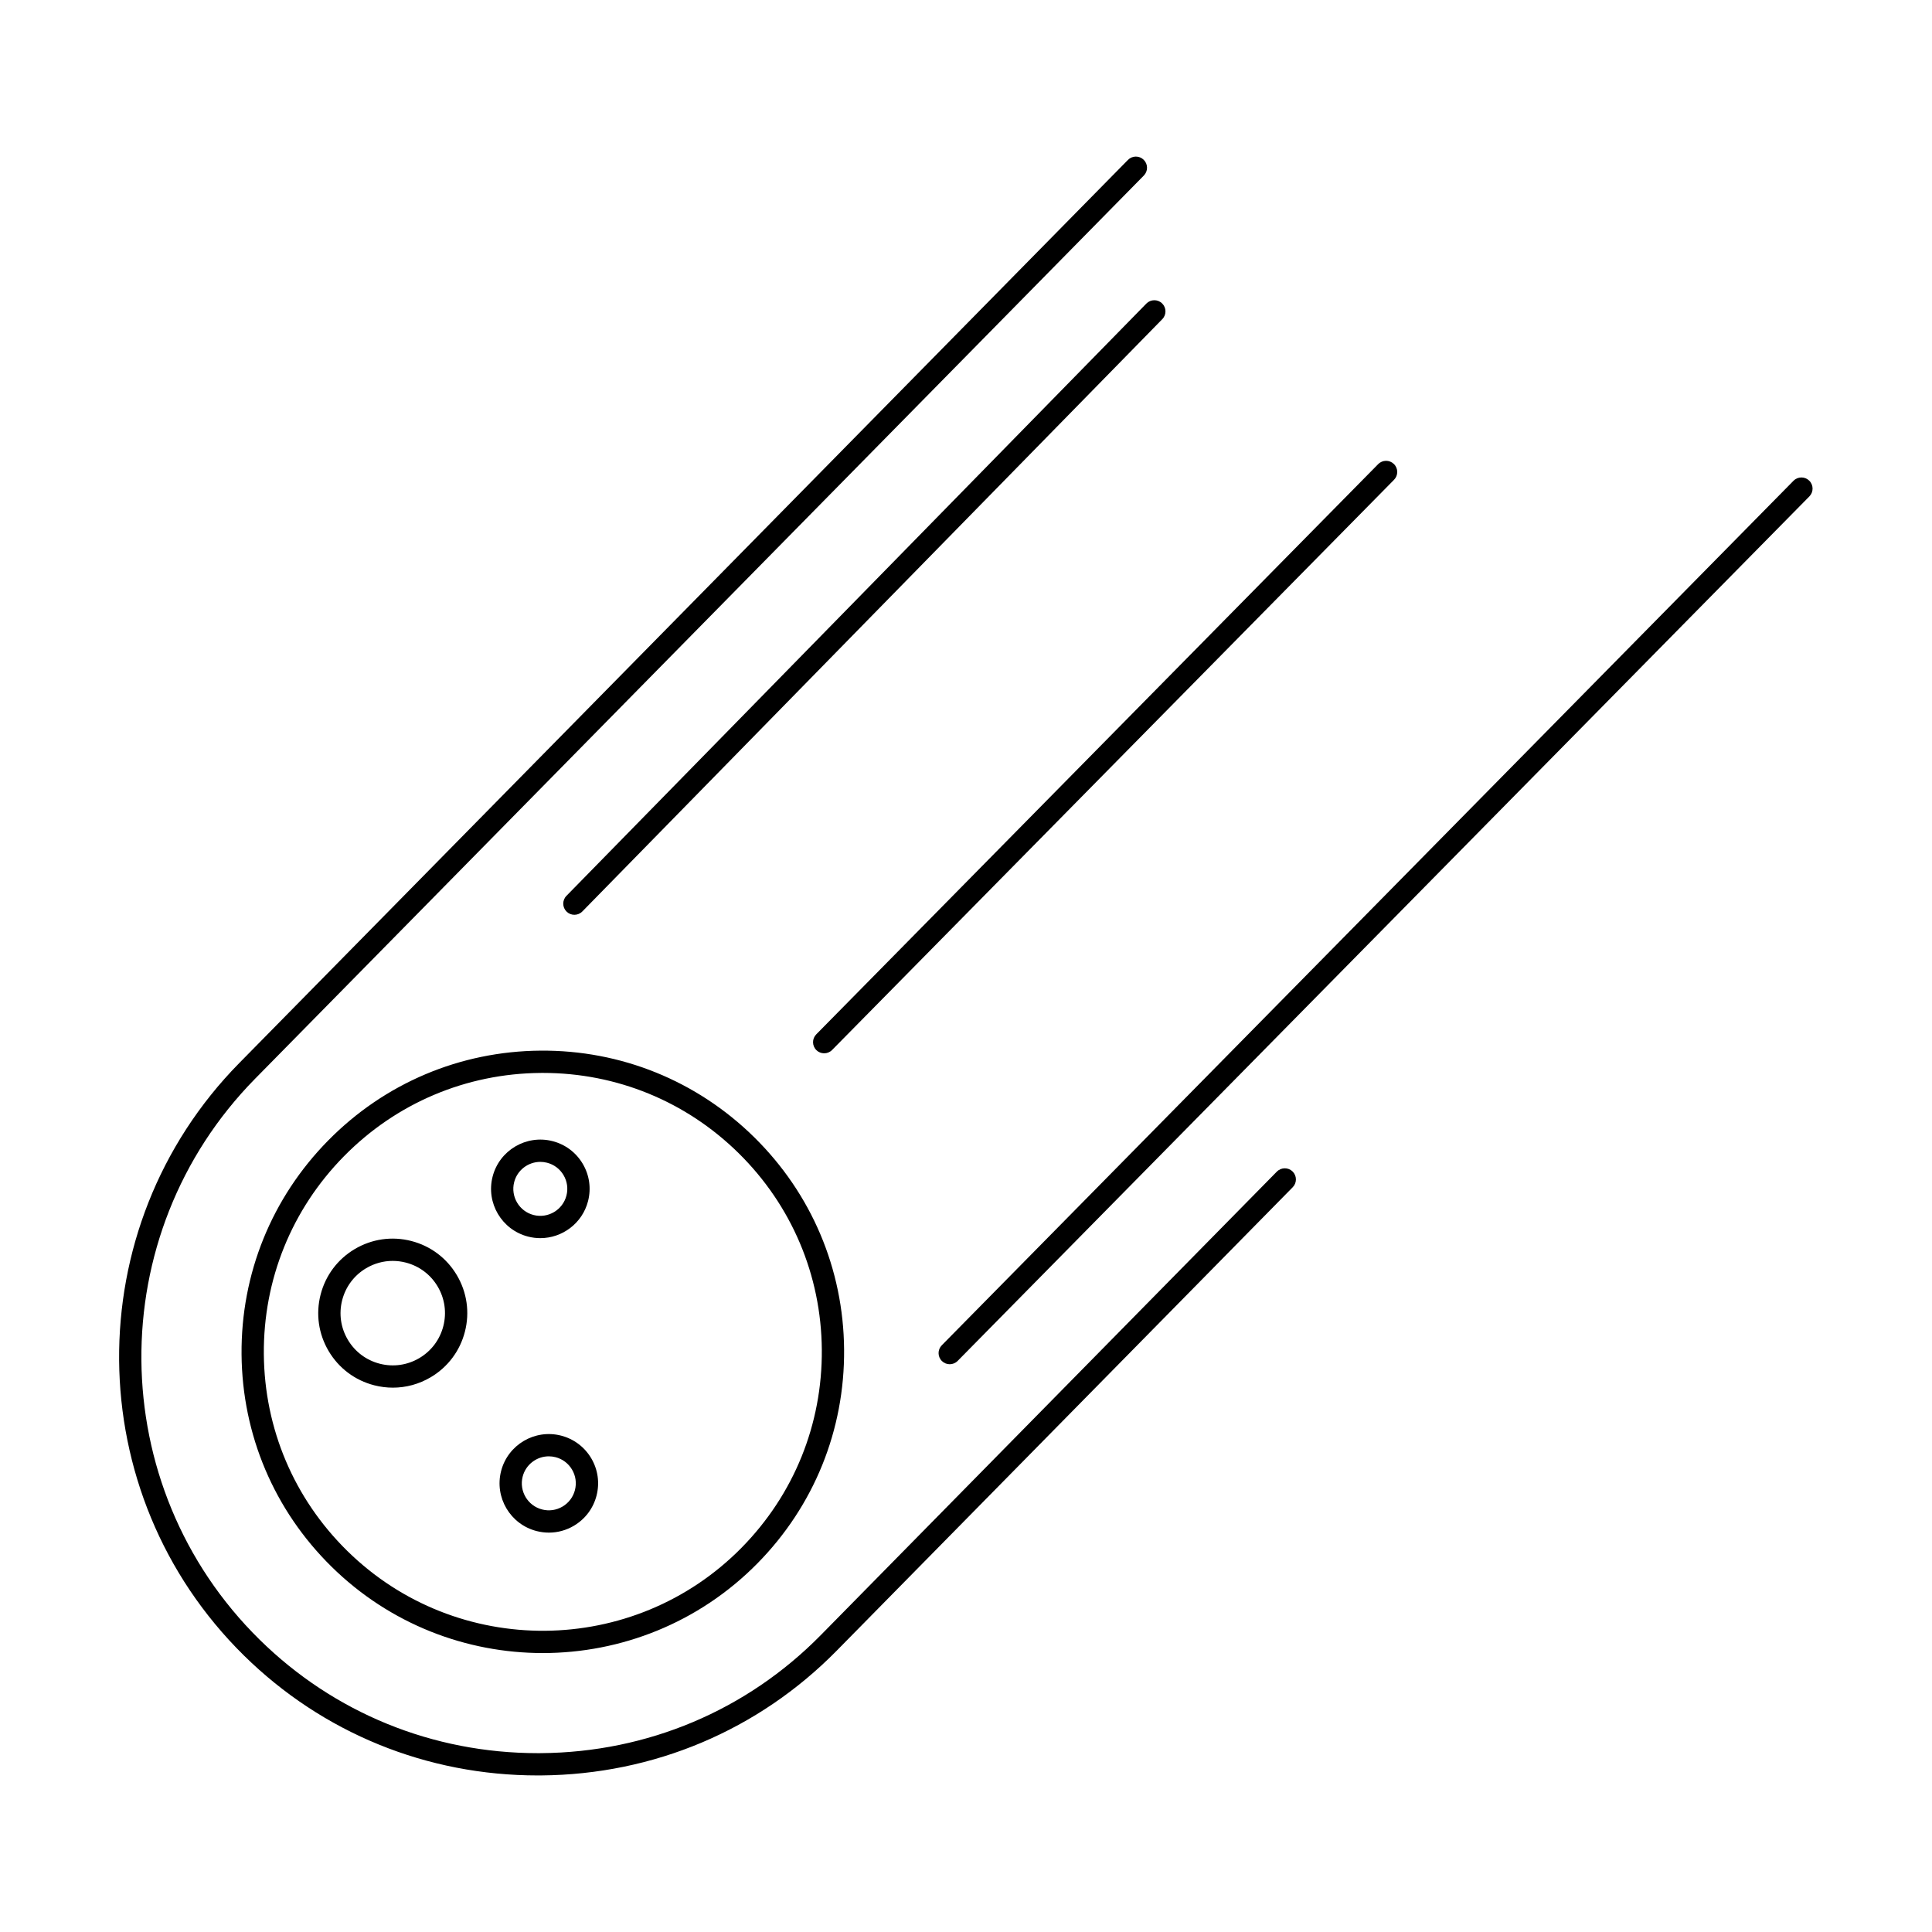
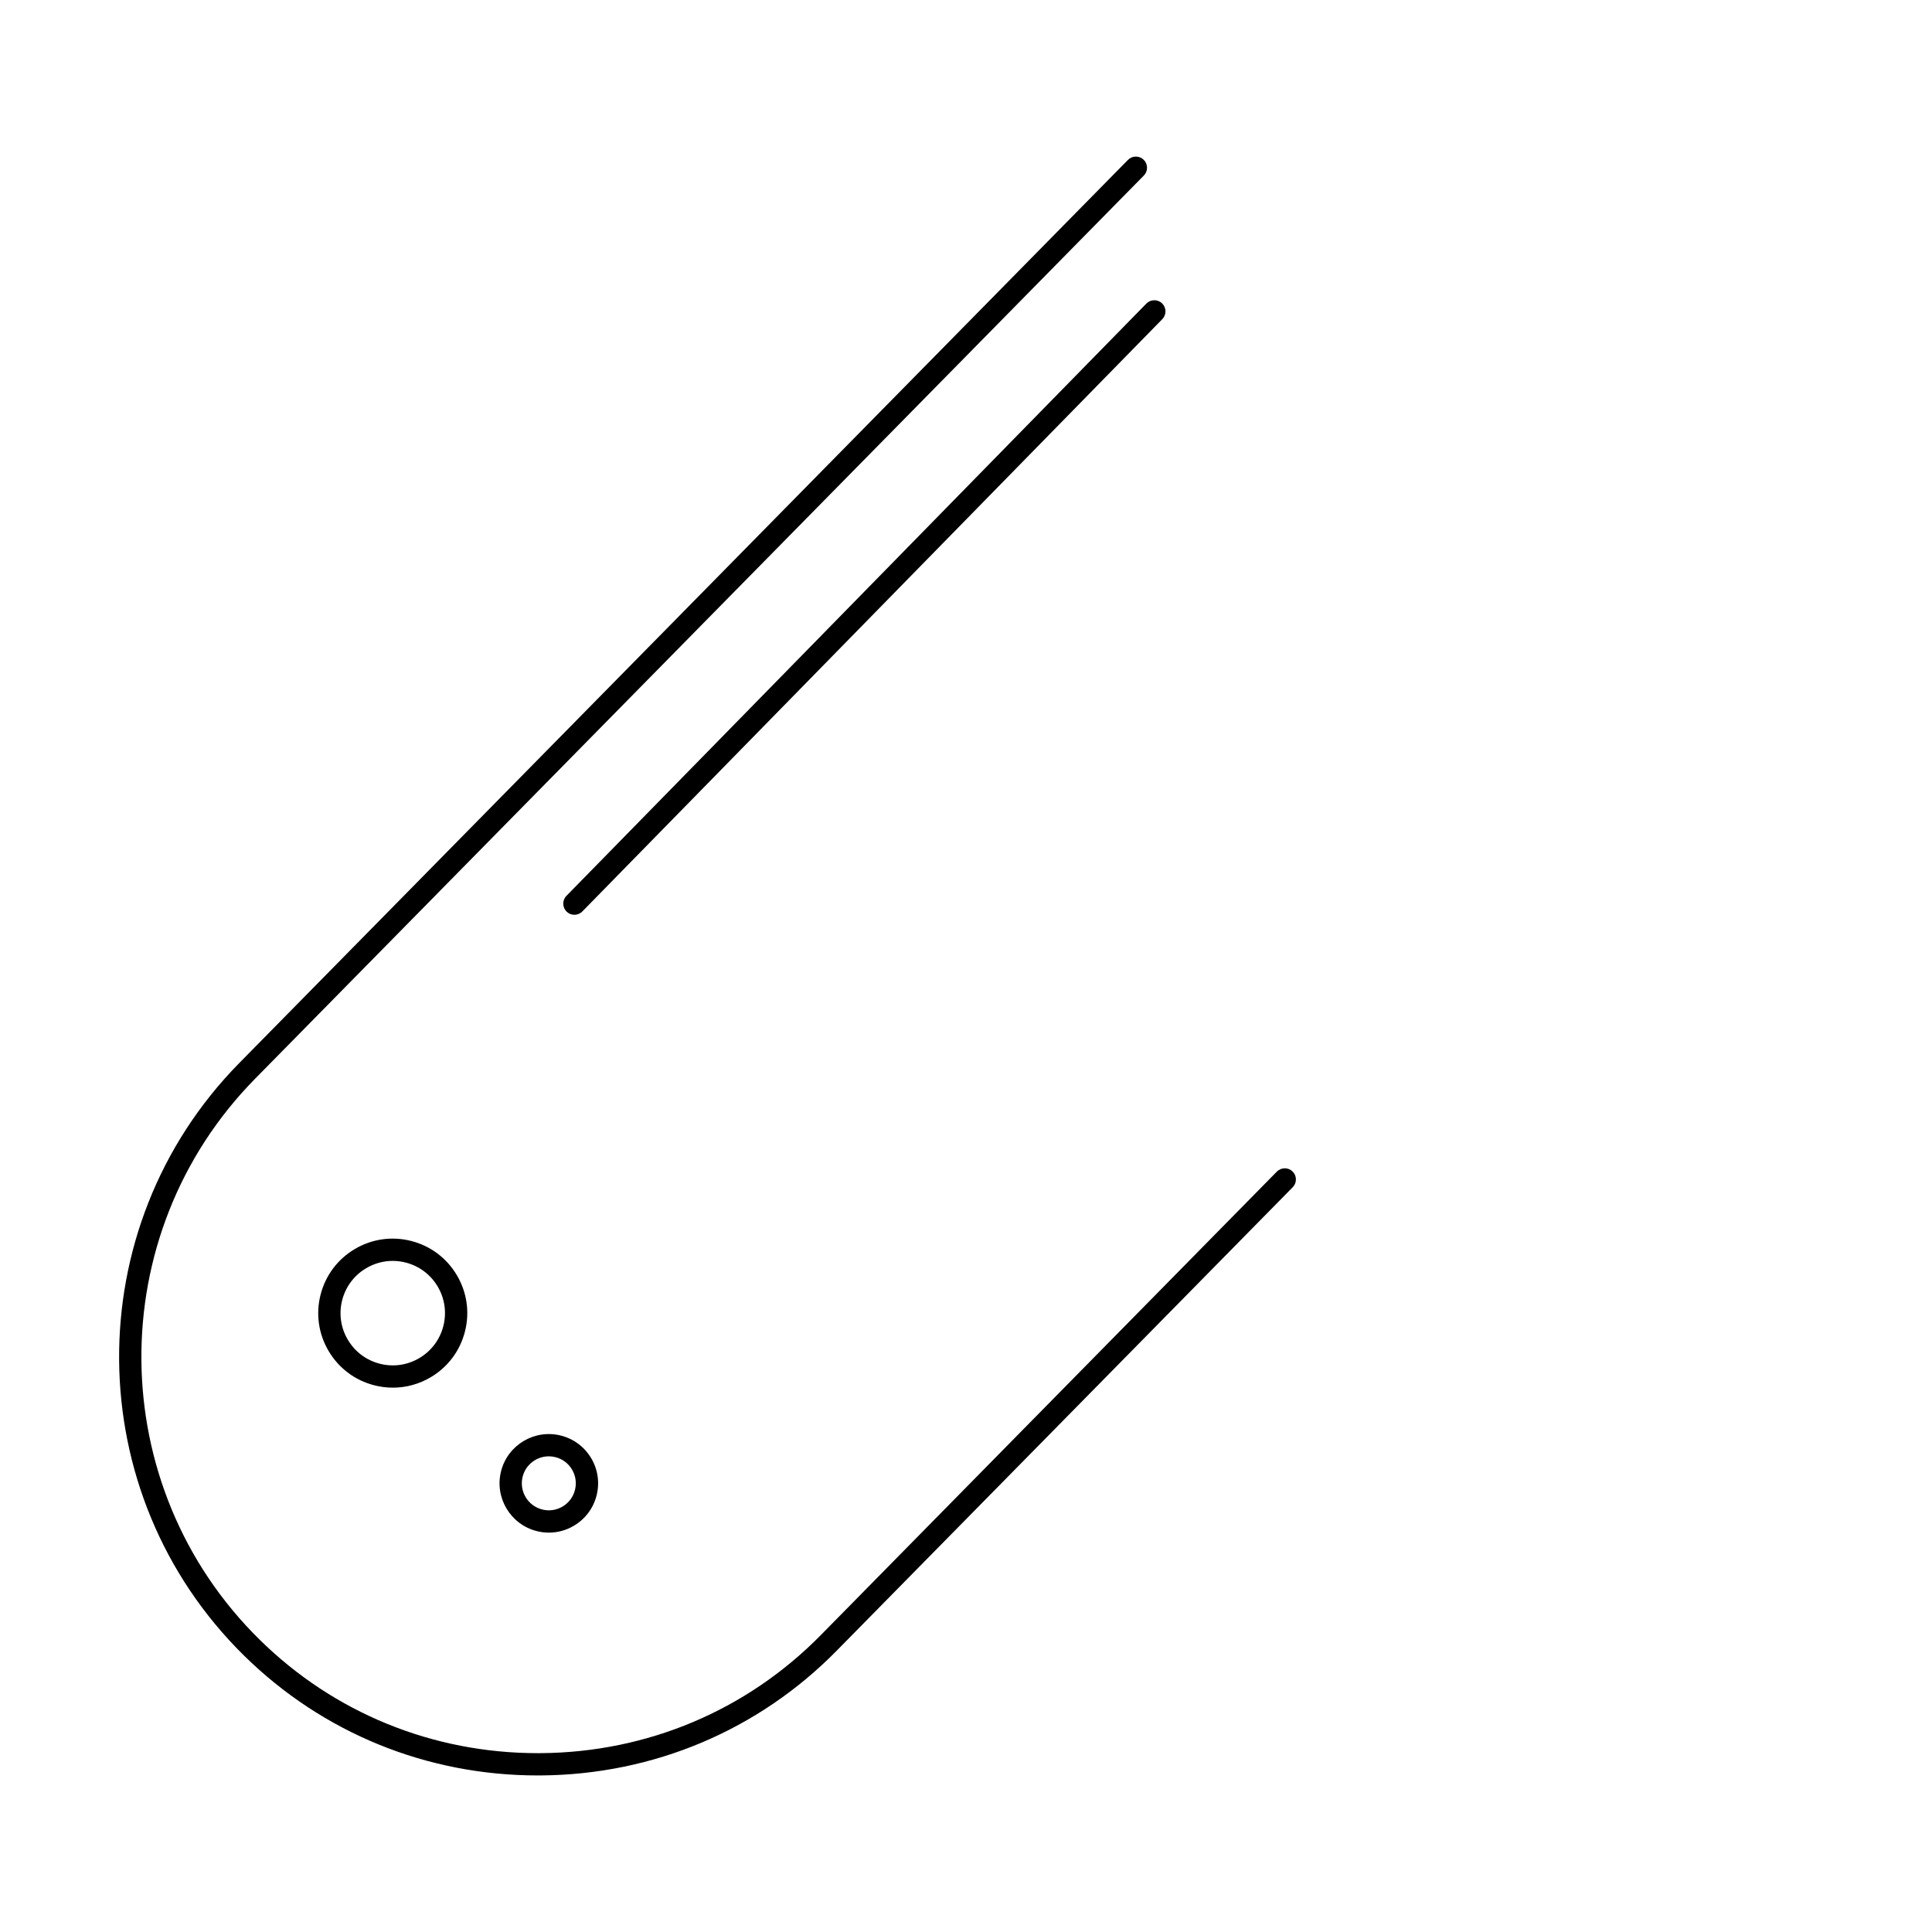
<svg xmlns="http://www.w3.org/2000/svg" fill="#000000" width="800px" height="800px" version="1.1" viewBox="144 144 512 512">
  <g>
    <path d="m252.98 472.87c-5.106-1.309-10.418-0.547-14.957 2.137-4.535 2.688-7.758 6.981-9.066 12.09s-0.547 10.422 2.141 14.957c2.688 4.539 6.981 7.758 12.09 9.066 1.633 0.418 3.289 0.625 4.93 0.625 3.496 0 6.941-0.938 10.027-2.762 4.539-2.688 7.758-6.981 9.066-12.09 1.309-5.109 0.547-10.422-2.141-14.957-2.688-4.539-6.984-7.758-12.09-9.066zm8.508 22.559c-0.918 3.582-3.172 6.59-6.352 8.473-3.184 1.883-6.906 2.418-10.484 1.5-3.582-0.918-6.59-3.172-8.473-6.356-1.883-3.18-2.414-6.902-1.5-10.484 0.918-3.582 3.176-6.59 6.356-8.473 2.164-1.281 4.578-1.938 7.027-1.938 1.152 0 2.312 0.145 3.457 0.438 3.582 0.918 6.59 3.172 8.473 6.356 1.879 3.18 2.414 6.906 1.496 10.484z" />
    <path d="m292.68 524.45c-6.969-1.785-14.102 2.434-15.887 9.41-1.785 6.973 2.438 14.102 9.41 15.887 1.082 0.277 2.176 0.414 3.262 0.414 2.312 0 4.59-0.617 6.633-1.828 3-1.777 5.129-4.617 5.996-7.996 0.863-3.379 0.363-6.891-1.414-9.891-1.785-3-4.625-5.129-8-5.996zm3.688 14.422c-0.473 1.852-1.641 3.406-3.285 4.379-1.645 0.973-3.566 1.25-5.418 0.773-3.82-0.977-6.133-4.883-5.156-8.703 0.828-3.227 3.742-5.379 6.93-5.379 0.586 0 1.18 0.074 1.773 0.223 1.852 0.473 3.406 1.641 4.379 3.285 0.977 1.648 1.25 3.574 0.777 5.422z" />
-     <path d="m283.95 471.71c1.082 0.277 2.168 0.41 3.238 0.41 5.82 0 11.141-3.926 12.652-9.82 0.863-3.379 0.363-6.891-1.414-9.891s-4.617-5.129-7.996-5.996c-6.973-1.789-14.102 2.438-15.887 9.41-1.789 6.977 2.434 14.102 9.406 15.887zm-3.691-14.422c0.828-3.227 3.742-5.379 6.93-5.379 0.586 0 1.18 0.074 1.773 0.223 1.852 0.473 3.406 1.641 4.379 3.285 0.973 1.645 1.25 3.57 0.773 5.418-0.977 3.82-4.883 6.133-8.703 5.156-3.816-0.977-6.129-4.883-5.152-8.703z" />
-     <path d="m287.21 422.43c-21.324 0.172-41.309 8.637-56.266 23.84-14.957 15.199-23.102 35.316-22.93 56.645 0.172 21.324 8.641 41.309 23.84 56.266 15.527 15.277 35.762 22.895 55.992 22.895 20.66 0 41.316-7.949 56.918-23.805 14.957-15.199 23.102-35.316 22.93-56.645-0.172-21.324-8.641-41.309-23.84-56.266-15.203-14.957-35.344-23.109-56.645-22.93zm53.348 131.7c-28.594 29.059-75.5 29.438-104.56 0.844-14.078-13.852-21.918-32.355-22.078-52.105-0.16-19.75 7.383-38.379 21.234-52.453 13.852-14.078 32.355-21.918 52.105-22.078 0.203 0 0.41-0.004 0.613-0.004 19.52 0 37.91 7.527 51.84 21.234 14.078 13.852 21.918 32.355 22.078 52.105 0.156 19.75-7.383 38.379-21.234 52.457z" />
    <path d="m482.38 454.49-120.88 122.85c-19.613 19.934-45.926 31.035-74.094 31.262-0.293 0.004-0.59 0.004-0.883 0.004-27.84 0-53.984-10.656-73.707-30.066-41.324-40.66-41.863-107.36-1.199-148.68l235.51-239.34c1.145-1.16 1.129-3.031-0.035-4.176-1.164-1.145-3.031-1.129-4.176 0.035l-235.51 239.34c-42.945 43.645-42.375 114.09 1.266 157.03 20.84 20.504 48.449 31.762 77.848 31.762 0.309 0 0.621 0 0.93-0.004 29.742-0.242 57.535-11.969 78.254-33.027l120.88-122.85c1.145-1.16 1.129-3.031-0.035-4.176-1.16-1.137-3.023-1.121-4.168 0.039z" />
    <path d="m294.11 381.41c-1.141 1.164-1.121 3.035 0.043 4.176 0.574 0.562 1.32 0.844 2.066 0.844 0.766 0 1.531-0.297 2.109-0.887l153.69-156.96c1.141-1.164 1.121-3.035-0.043-4.176s-3.031-1.121-4.176 0.043z" />
-     <path d="m360.34 422.29c0.574 0.566 1.324 0.848 2.07 0.848 0.762 0 1.523-0.293 2.102-0.879l148.92-151.11c1.145-1.16 1.133-3.031-0.031-4.176-1.16-1.145-3.031-1.133-4.176 0.031l-148.91 151.11c-1.145 1.16-1.133 3.031 0.031 4.176z" />
-     <path d="m623.47 271.38c-1.16-1.145-3.031-1.129-4.176 0.031l-225.71 229.1c-1.145 1.16-1.133 3.031 0.031 4.176 0.574 0.566 1.324 0.848 2.07 0.848 0.762 0 1.523-0.293 2.102-0.879l225.71-229.1c1.145-1.16 1.133-3.027-0.027-4.172z" />
  </g>
</svg>